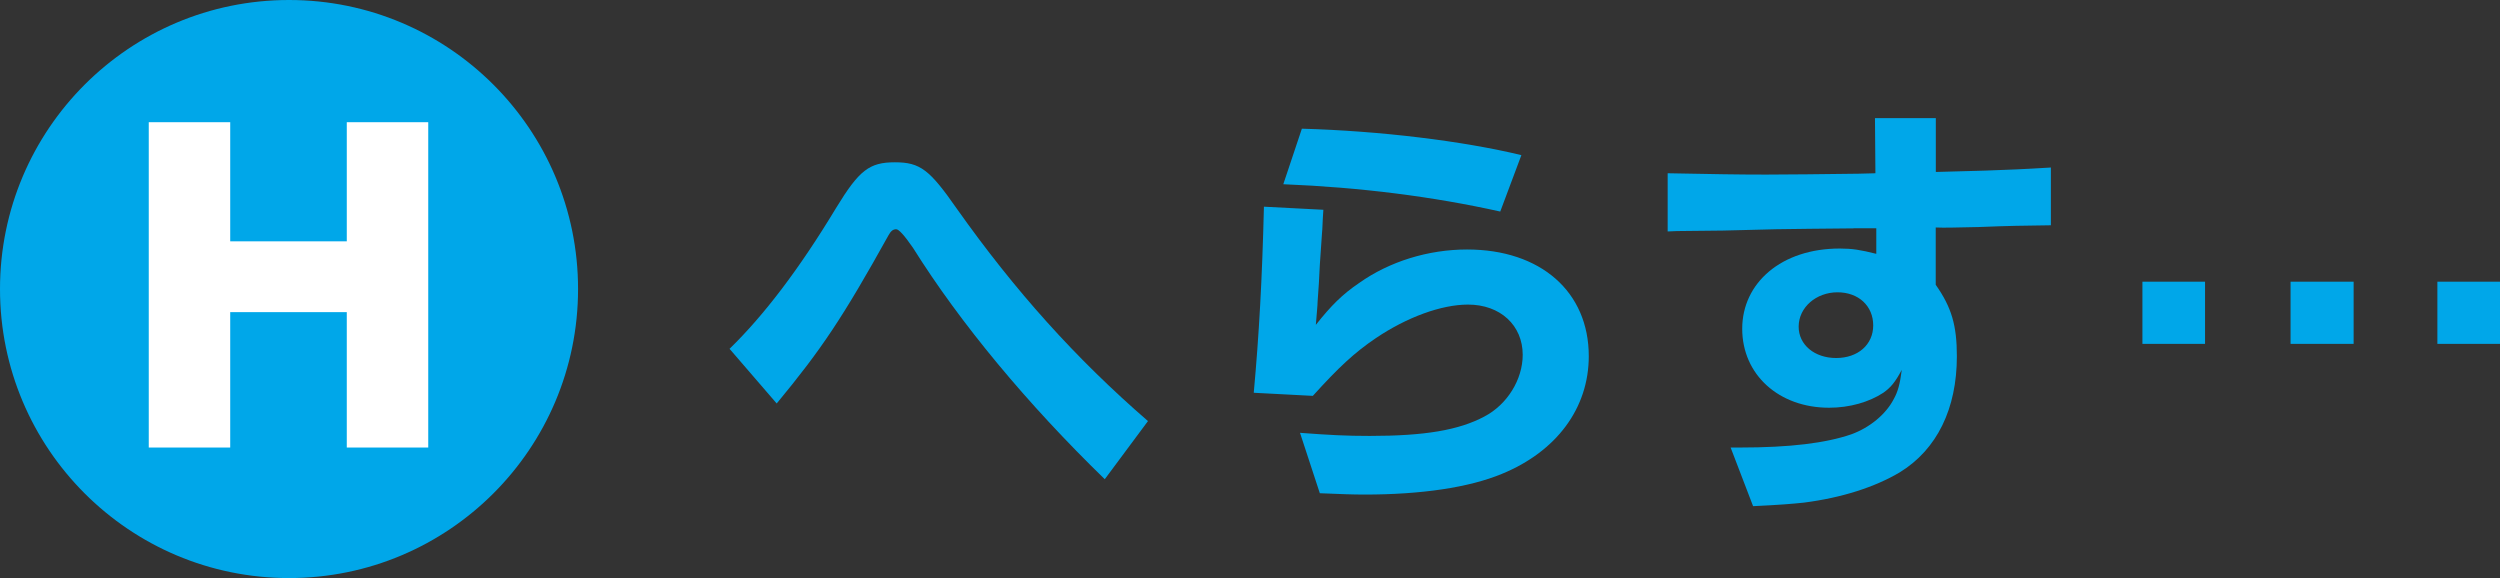
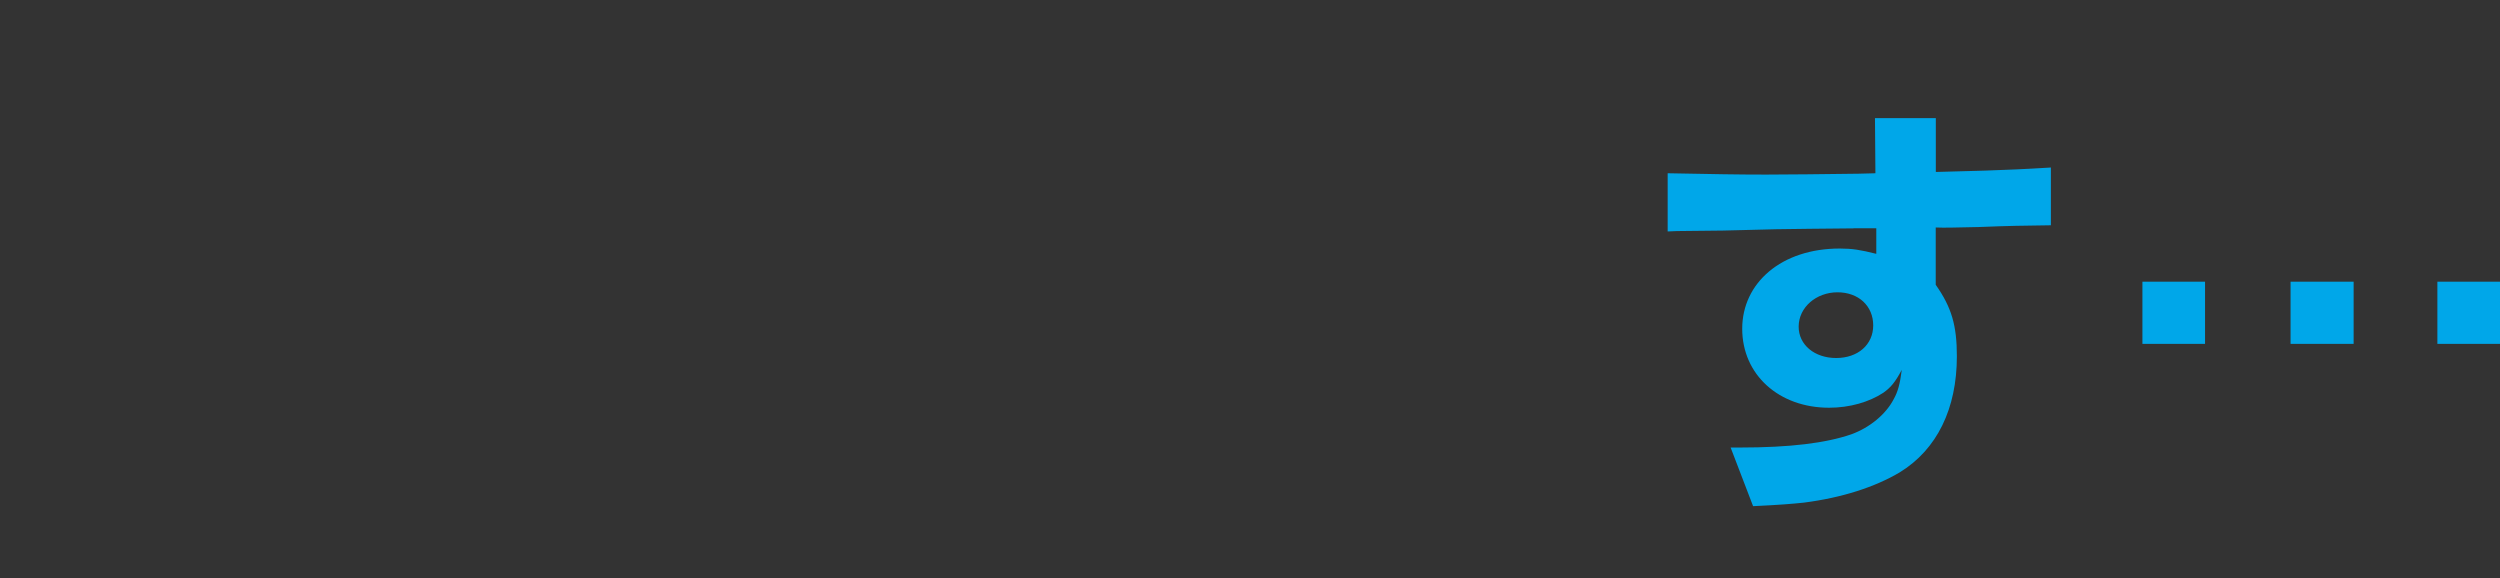
<svg xmlns="http://www.w3.org/2000/svg" id="_レイヤー_2" data-name="レイヤー 2" width="282.67" height="65.36" viewBox="0 0 282.67 65.36">
  <rect x="0" y="0" width="282.67" height="65.36" fill="#333333" stroke="none" />
  <defs>
    <style>
      .cls-1 {
        fill: #fff;
      }

      .cls-2 {
        fill: #00a7e9;
      }
    </style>
  </defs>
  <g id="_レイヤー_1-2" data-name="レイヤー 1">
-     <circle class="cls-2" cx="32.68" cy="32.68" r="32.68" />
-     <path class="cls-1" d="m39.21,50.6v-15.31h-13.18v15.31h-9.21V13.82h9.21v13.47h13.18v-13.47h9.21v36.78h-9.21Z" />
    <g>
-       <path class="cls-2" d="m124.92,54.19c-8.77-8.52-16.35-17.65-21.69-26.17q-1.45-2.1-1.9-2.1c-.35,0-.6.2-.85.65-5.18,9.32-7.58,12.91-12.66,19.05l-5.33-6.18c3.89-3.79,7.88-9.02,12.06-15.95,2.59-4.24,3.74-5.14,6.63-5.14s3.94.85,7.03,5.28c6.53,9.22,13.41,16.9,21.59,23.98l-4.89,6.58Z" />
-       <path class="cls-2" d="m149.63,23.72c-.1,1.35-.1,2.24-.15,2.59l-.25,3.64c-.05,1.4-.15,2.74-.25,4.14,0,.4-.1,1.35-.2,2.64,1.74-2.19,2.99-3.44,4.89-4.73,3.44-2.44,7.83-3.79,12.21-3.79,8.33,0,13.76,4.79,13.76,12.06,0,5.88-3.64,10.77-9.82,13.31-3.74,1.55-9.12,2.34-15.55,2.34-1.35,0-2.59-.05-5.04-.15l-2.24-6.83c3.34.25,5.18.35,7.88.35,6.23,0,10.07-.65,12.96-2.19,2.59-1.35,4.34-4.19,4.34-6.98,0-3.34-2.54-5.68-6.18-5.68-3.04,0-6.93,1.44-10.42,3.79-2.44,1.65-4.19,3.29-7.13,6.53l-6.68-.35c.6-6.58.95-12.86,1.15-21.04l6.73.35Zm-2.44-9.17c8.92.25,18.25,1.4,24.83,2.99l-2.39,6.38c-7.58-1.69-15.8-2.74-24.53-3.09l2.1-6.28Z" />
      <path class="cls-2" d="m209.6,25.82c-4.54.05-5.93.05-8.82.1-4.34.1-5.48.15-5.98.15l-4.64.05c-.15,0-.75,0-1.6.05v-6.58c5.48.1,7.68.15,11.12.15,2.69,0,6.28-.05,10.47-.1l1.9-.05-.05-6.23h6.88v6.08h.1l5.48-.15c2.74-.1,4.19-.15,7.43-.35v6.53c-3.34.05-4.44.05-8.18.2-2.59.05-3.84.1-4.84.05v6.48c1.79,2.54,2.39,4.59,2.39,8.08,0,5.93-2.24,10.52-6.43,13.11-2.84,1.69-6.58,2.89-10.87,3.44-1.45.15-2.64.25-5.74.4l-2.54-6.63h1.05c5.64,0,9.72-.5,12.61-1.5,2.05-.75,3.89-2.24,4.79-3.99.45-.8.7-1.69.9-3.29-.75,1.4-1.24,1.99-2.09,2.59-1.6,1.05-3.79,1.69-6.13,1.69-5.68,0-9.82-3.74-9.82-8.93s4.44-9.07,11.02-9.07c1.44,0,2.34.15,4.14.6v-2.89h-2.54Zm-6.23,11.12c0,2.04,1.79,3.54,4.24,3.54s4.19-1.5,4.19-3.69-1.65-3.74-4.04-3.74-4.39,1.69-4.39,3.89Z" />
      <path class="cls-2" d="m242.24,31.85h7.08v7.03h-7.08v-7.03Zm16.75,0h7.13v7.03h-7.13v-7.03Zm16.6,0h7.08v7.03h-7.08v-7.03Z" />
    </g>
  </g>
</svg>